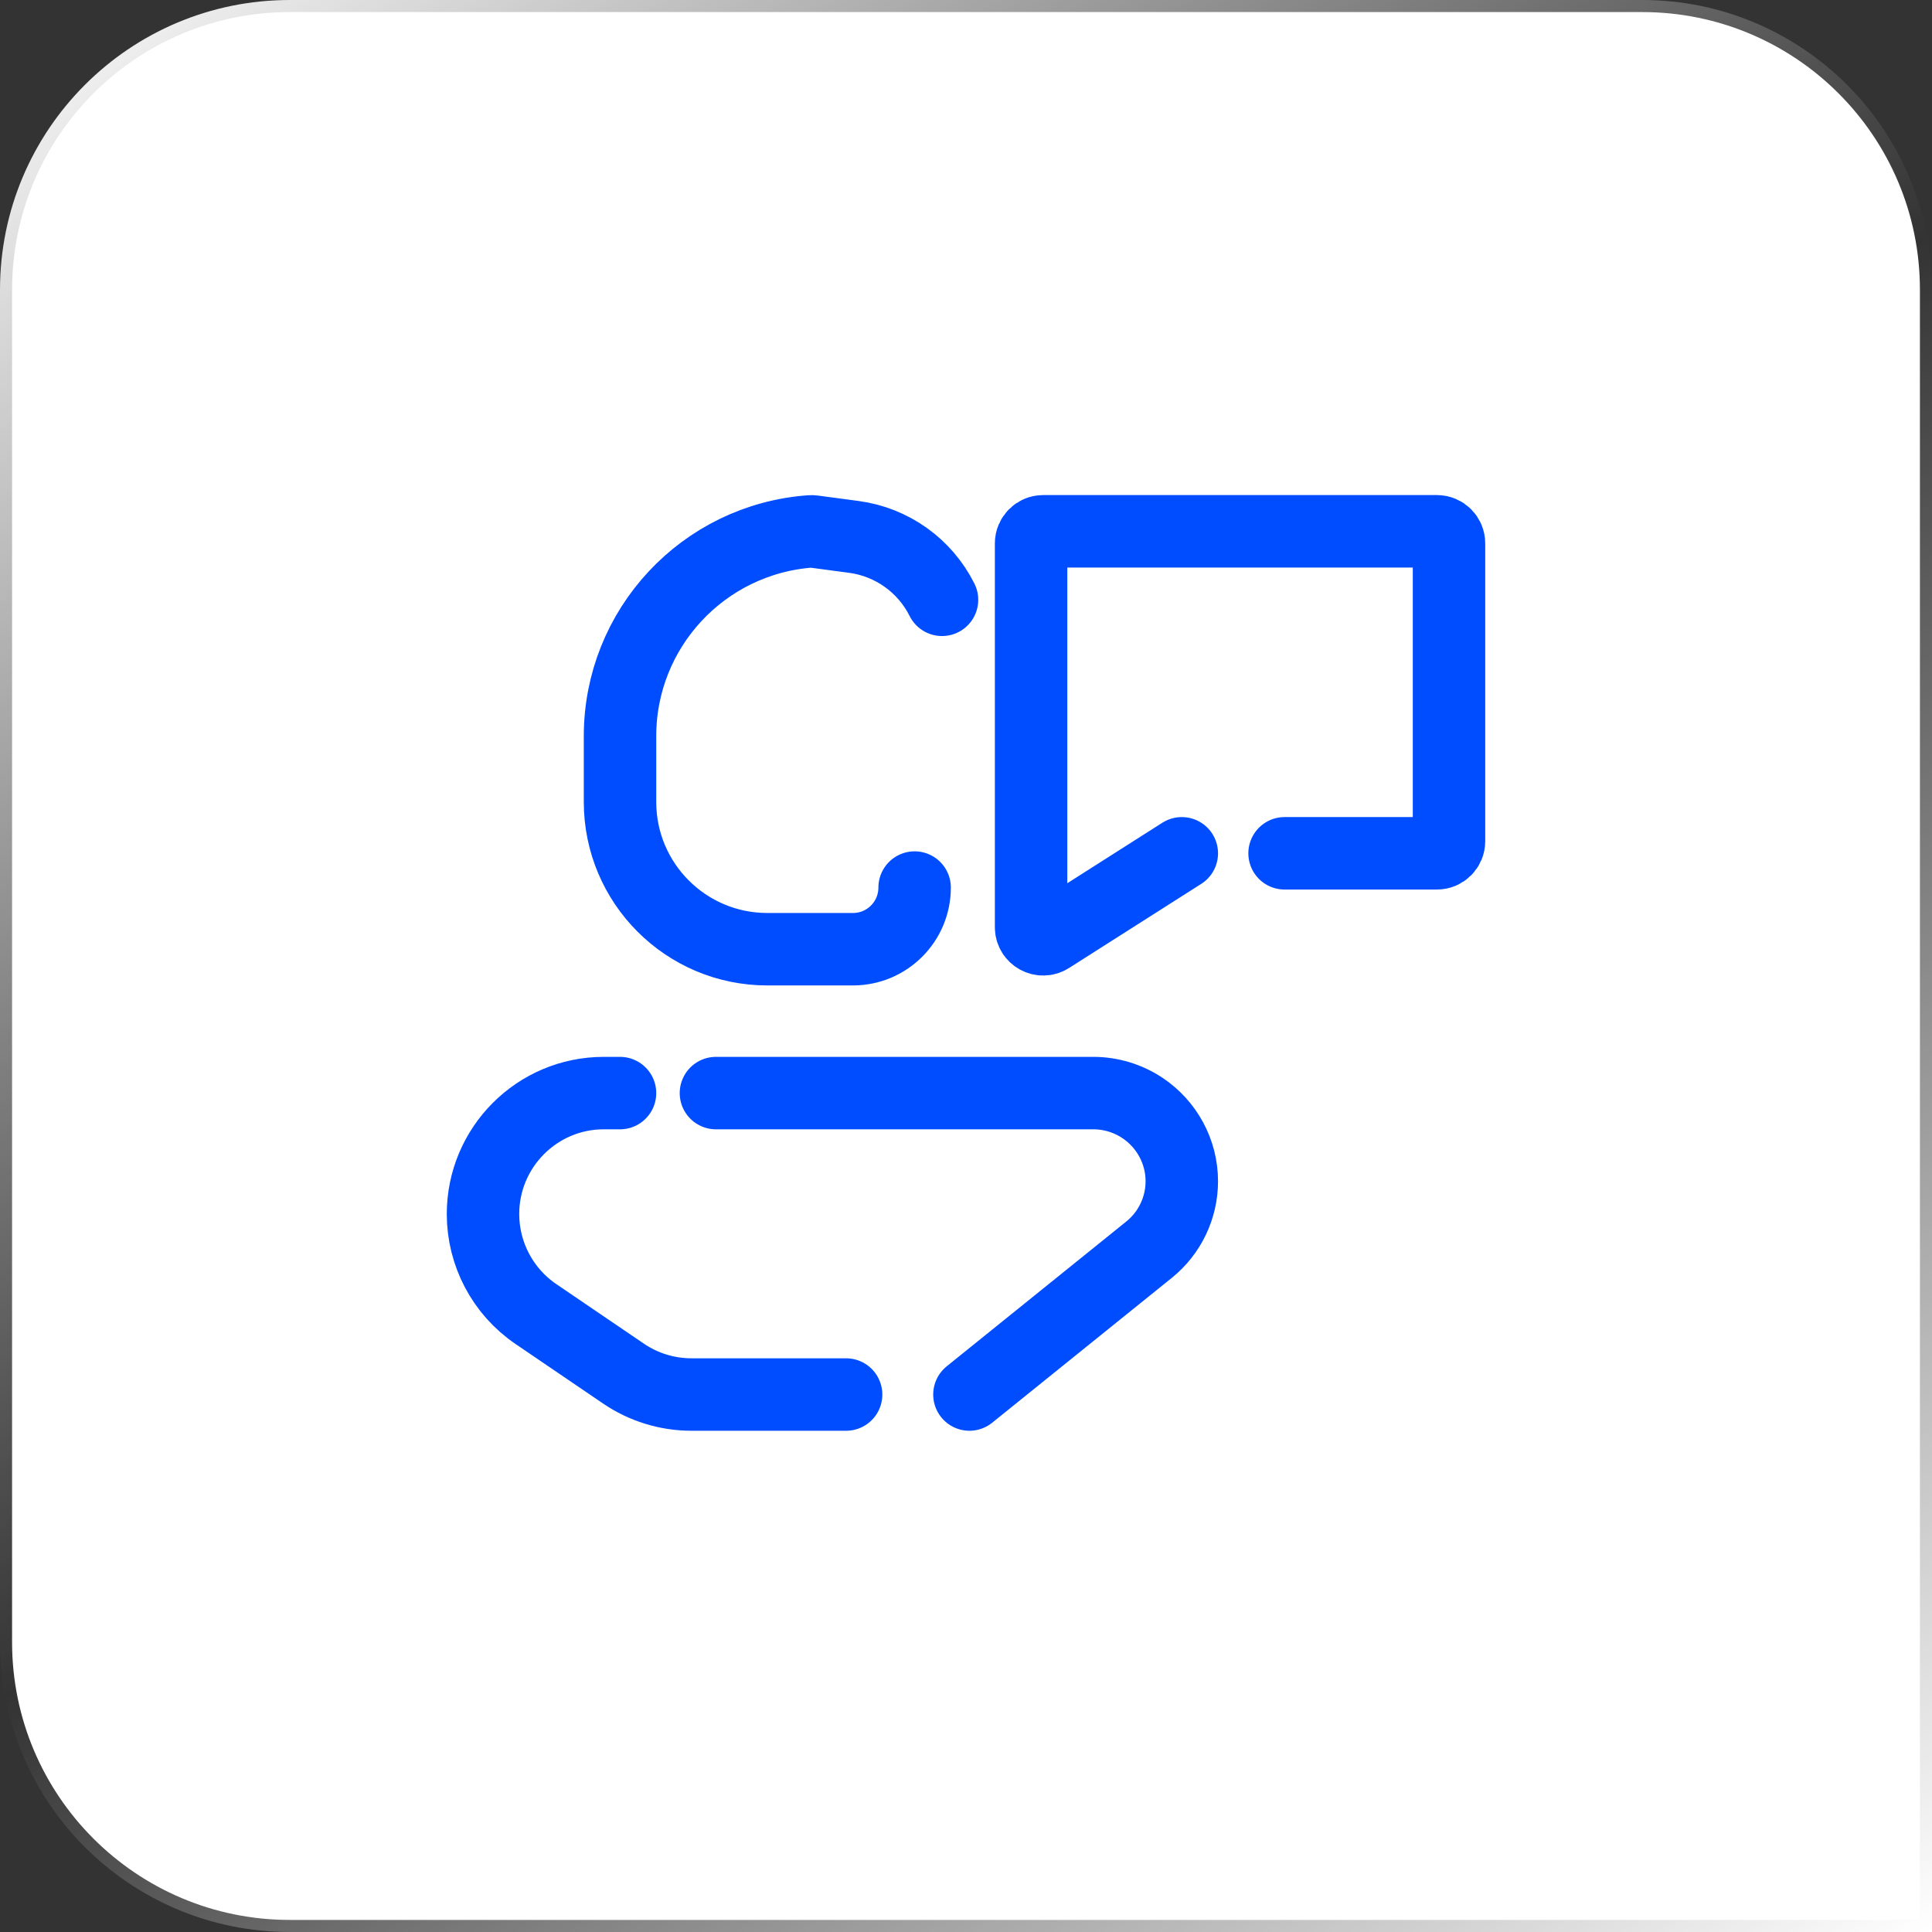
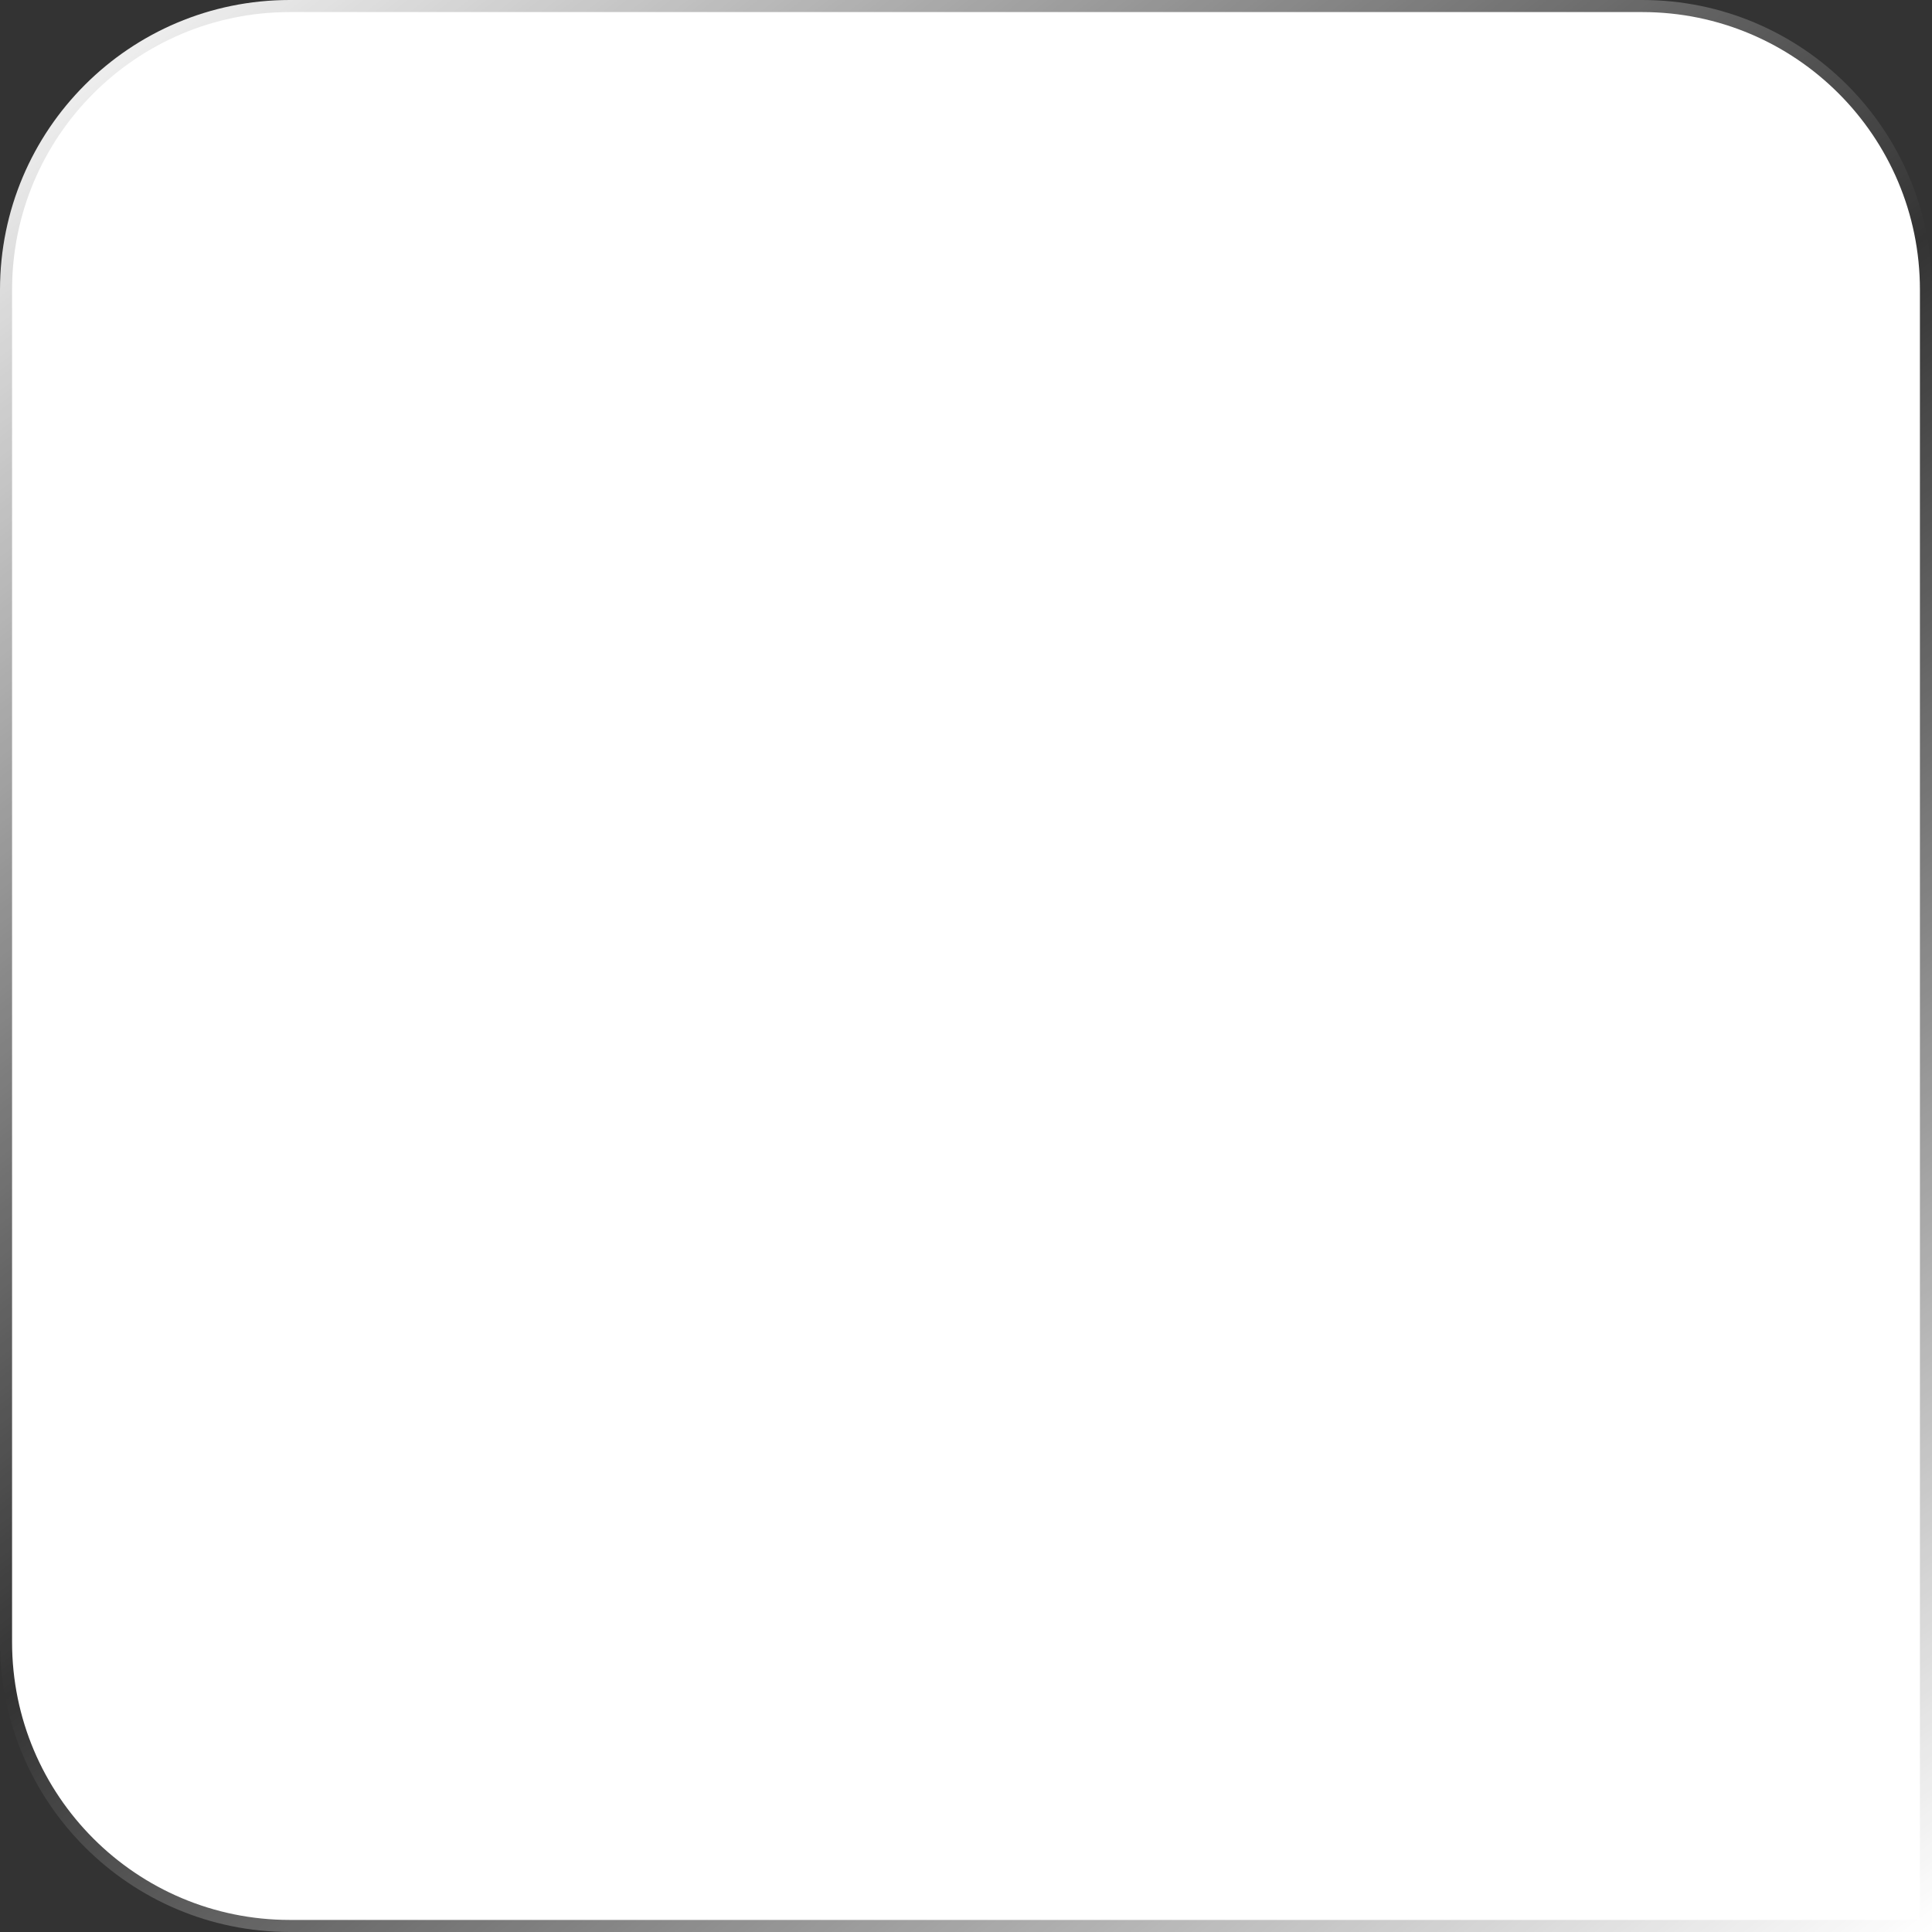
<svg xmlns="http://www.w3.org/2000/svg" width="160" height="160" viewBox="0 0 160 160" fill="none">
  <rect x="0" y="0" width="160" height="160" fill="#333333" stroke="none" />
-   <path d="M1 24C1 11.297 11.297 1 24 1H136C148.703 1 159 11.297 159 24V159H24C11.297 159 1 148.703 1 136V24Z" fill="white" stroke="url(#paint0_linear_1563_504)" stroke-width="2" />
-   <path d="M59.291 90.525H90.549C91.994 90.525 93.415 90.958 94.618 91.76V91.76C96.643 93.11 97.872 95.391 97.872 97.824V97.824C97.872 100.025 96.876 102.108 95.163 103.49L80.284 115.489M51.347 90.525H50C44.477 90.525 40 95.019 40 100.542V100.542C40 103.853 41.639 106.958 44.377 108.82L51.639 113.759C53.298 114.886 55.257 115.489 57.262 115.489H70.071M78.014 49.674V49.674C76.595 46.835 73.861 44.884 70.714 44.464L67.324 44.012C67.264 44.004 67.204 44.002 67.143 44.007V44.007C58.246 44.642 51.347 52.045 51.347 60.965V66.411C51.347 73.148 56.809 78.61 63.546 78.61H70.638C73.459 78.61 75.745 76.324 75.745 73.504V73.504M106.383 70.667H119C119.552 70.667 120 70.219 120 69.667V45C120 44.448 119.552 44 119 44H86.39C85.838 44 85.39 44.448 85.39 45V76.788C85.39 77.577 86.261 78.056 86.927 77.632L97.872 70.667" stroke="#004DFF" stroke-width="6" stroke-linecap="round" />
+   <path d="M1 24C1 11.297 11.297 1 24 1H136C148.703 1 159 11.297 159 24V159H24C11.297 159 1 148.703 1 136V24" fill="white" stroke="url(#paint0_linear_1563_504)" stroke-width="2" />
  <defs>
    <linearGradient id="paint0_linear_1563_504" x1="0" y1="0" x2="135.793" y2="178.423" gradientUnits="userSpaceOnUse">
      <stop stop-color="white" />
      <stop offset="0.5" stop-color="white" stop-opacity="0" />
      <stop offset="1" stop-color="white" />
    </linearGradient>
  </defs>
</svg>